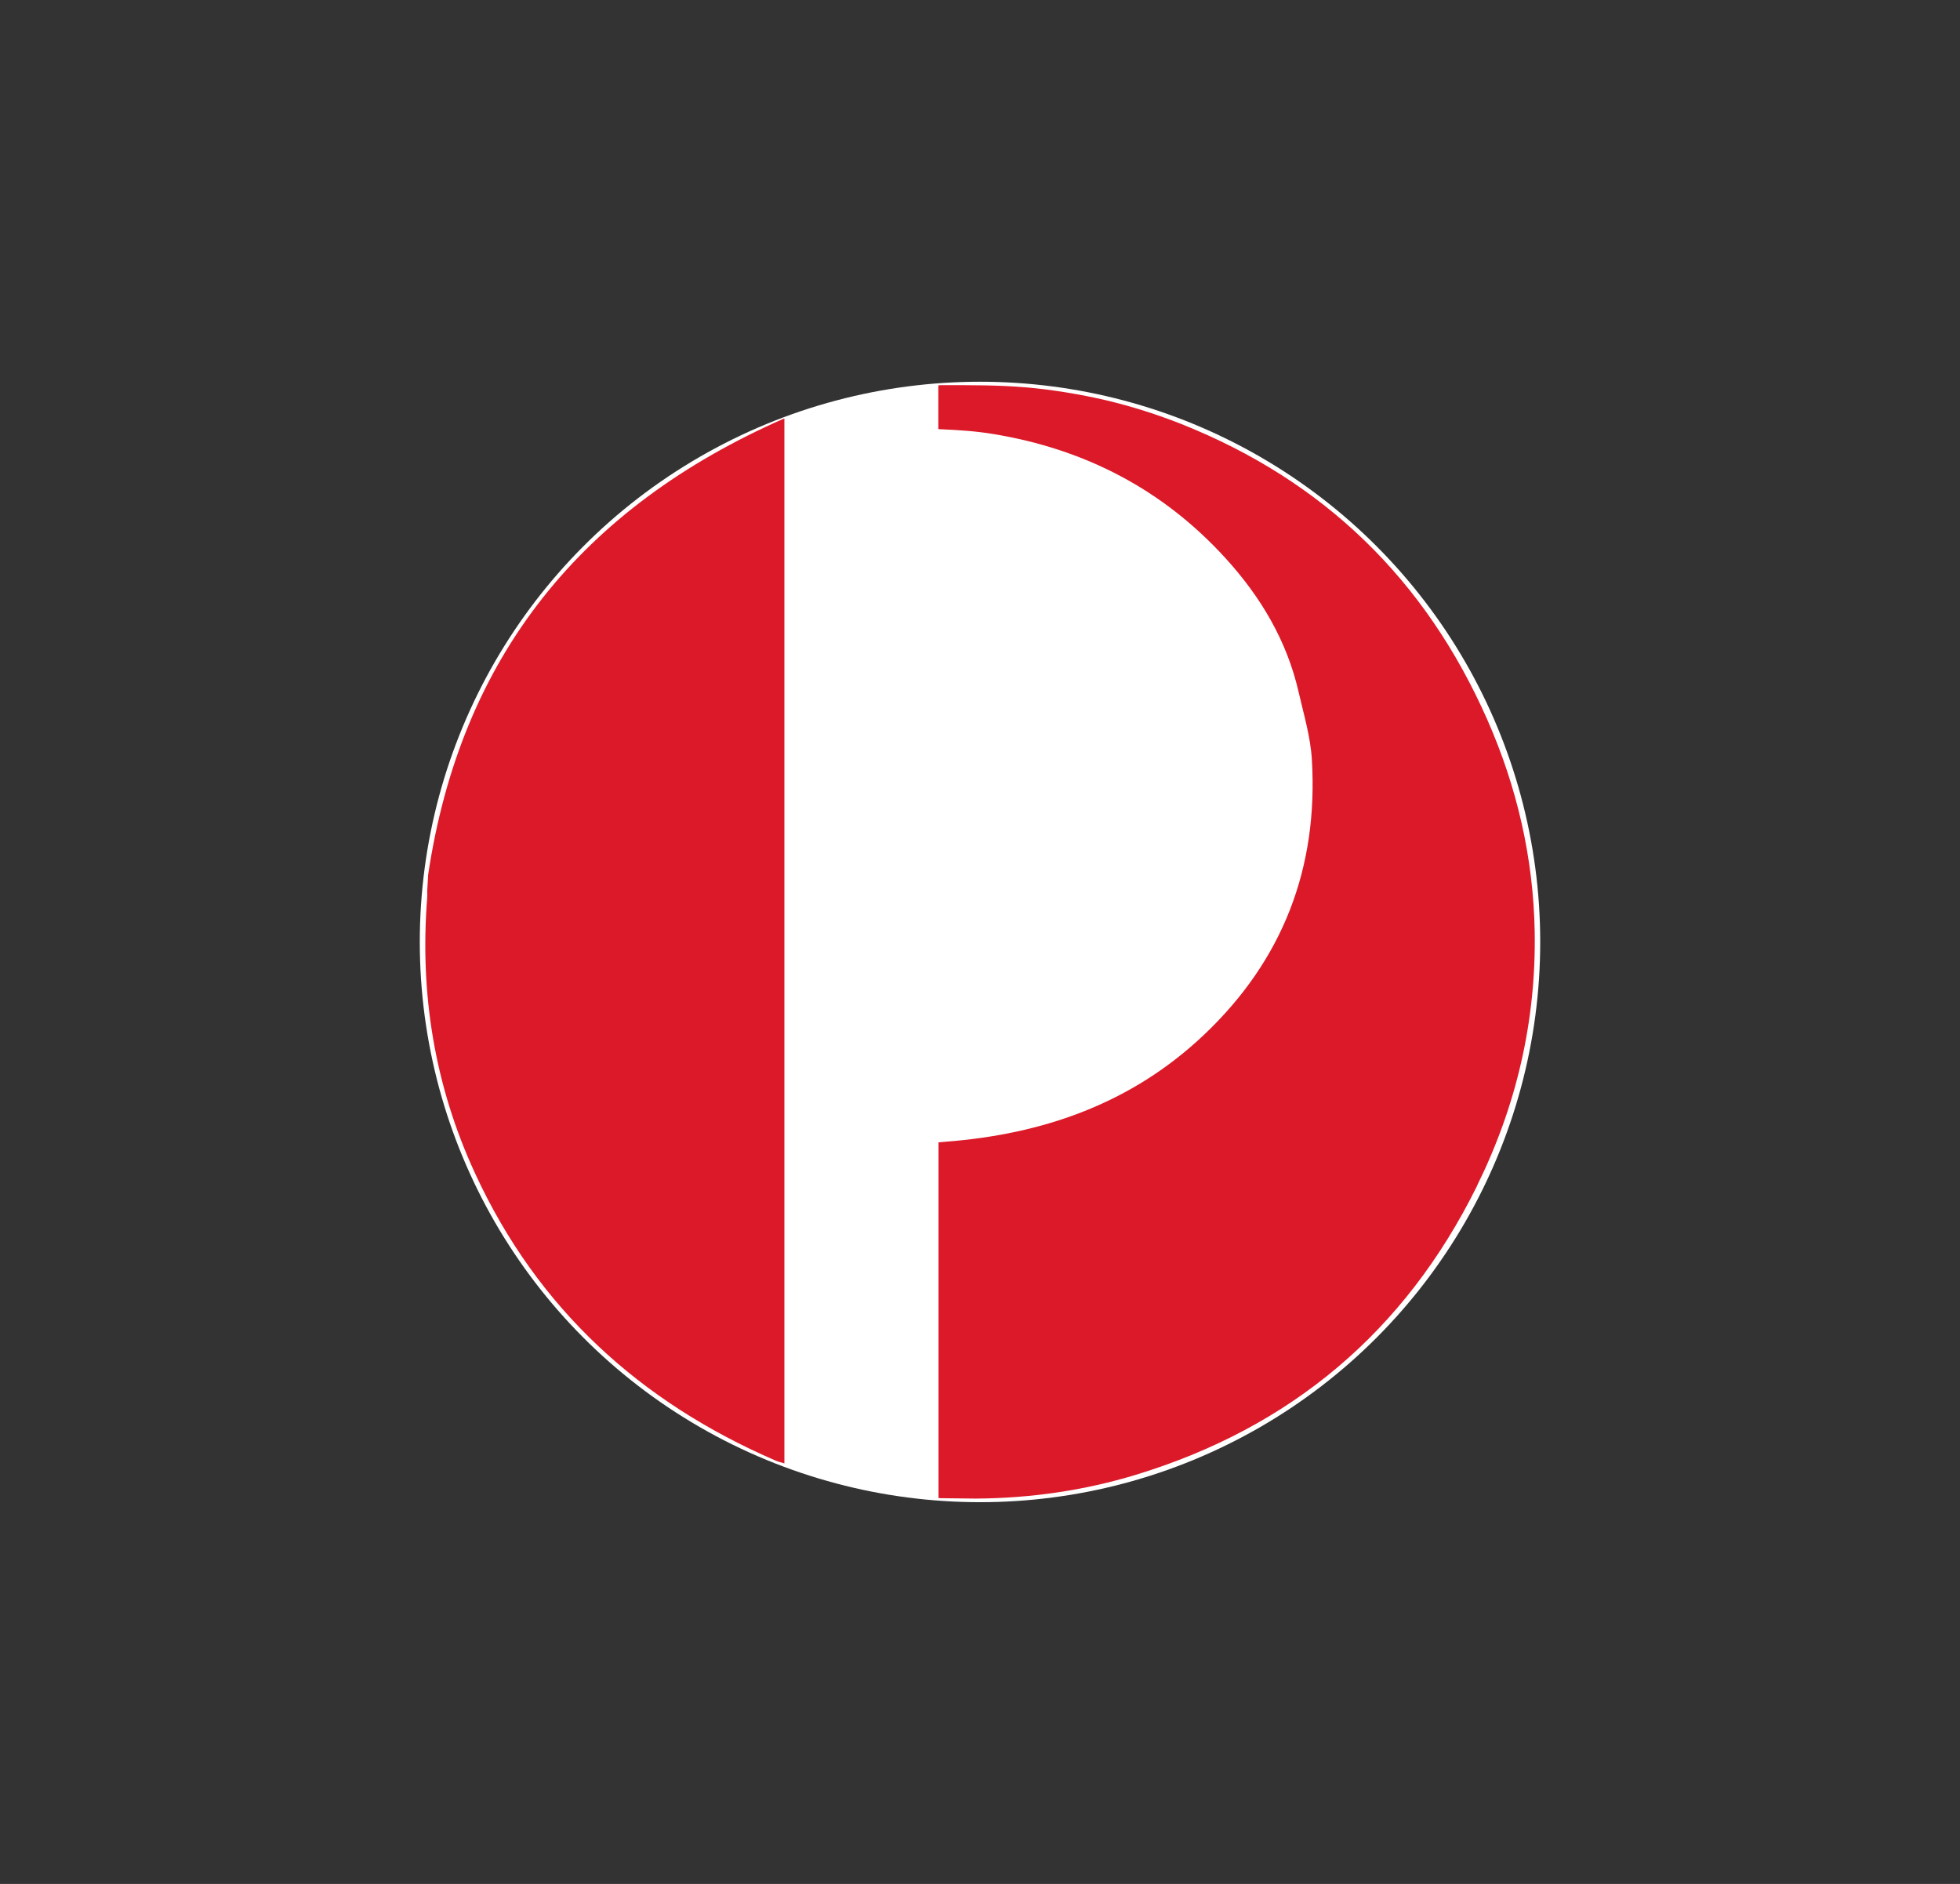
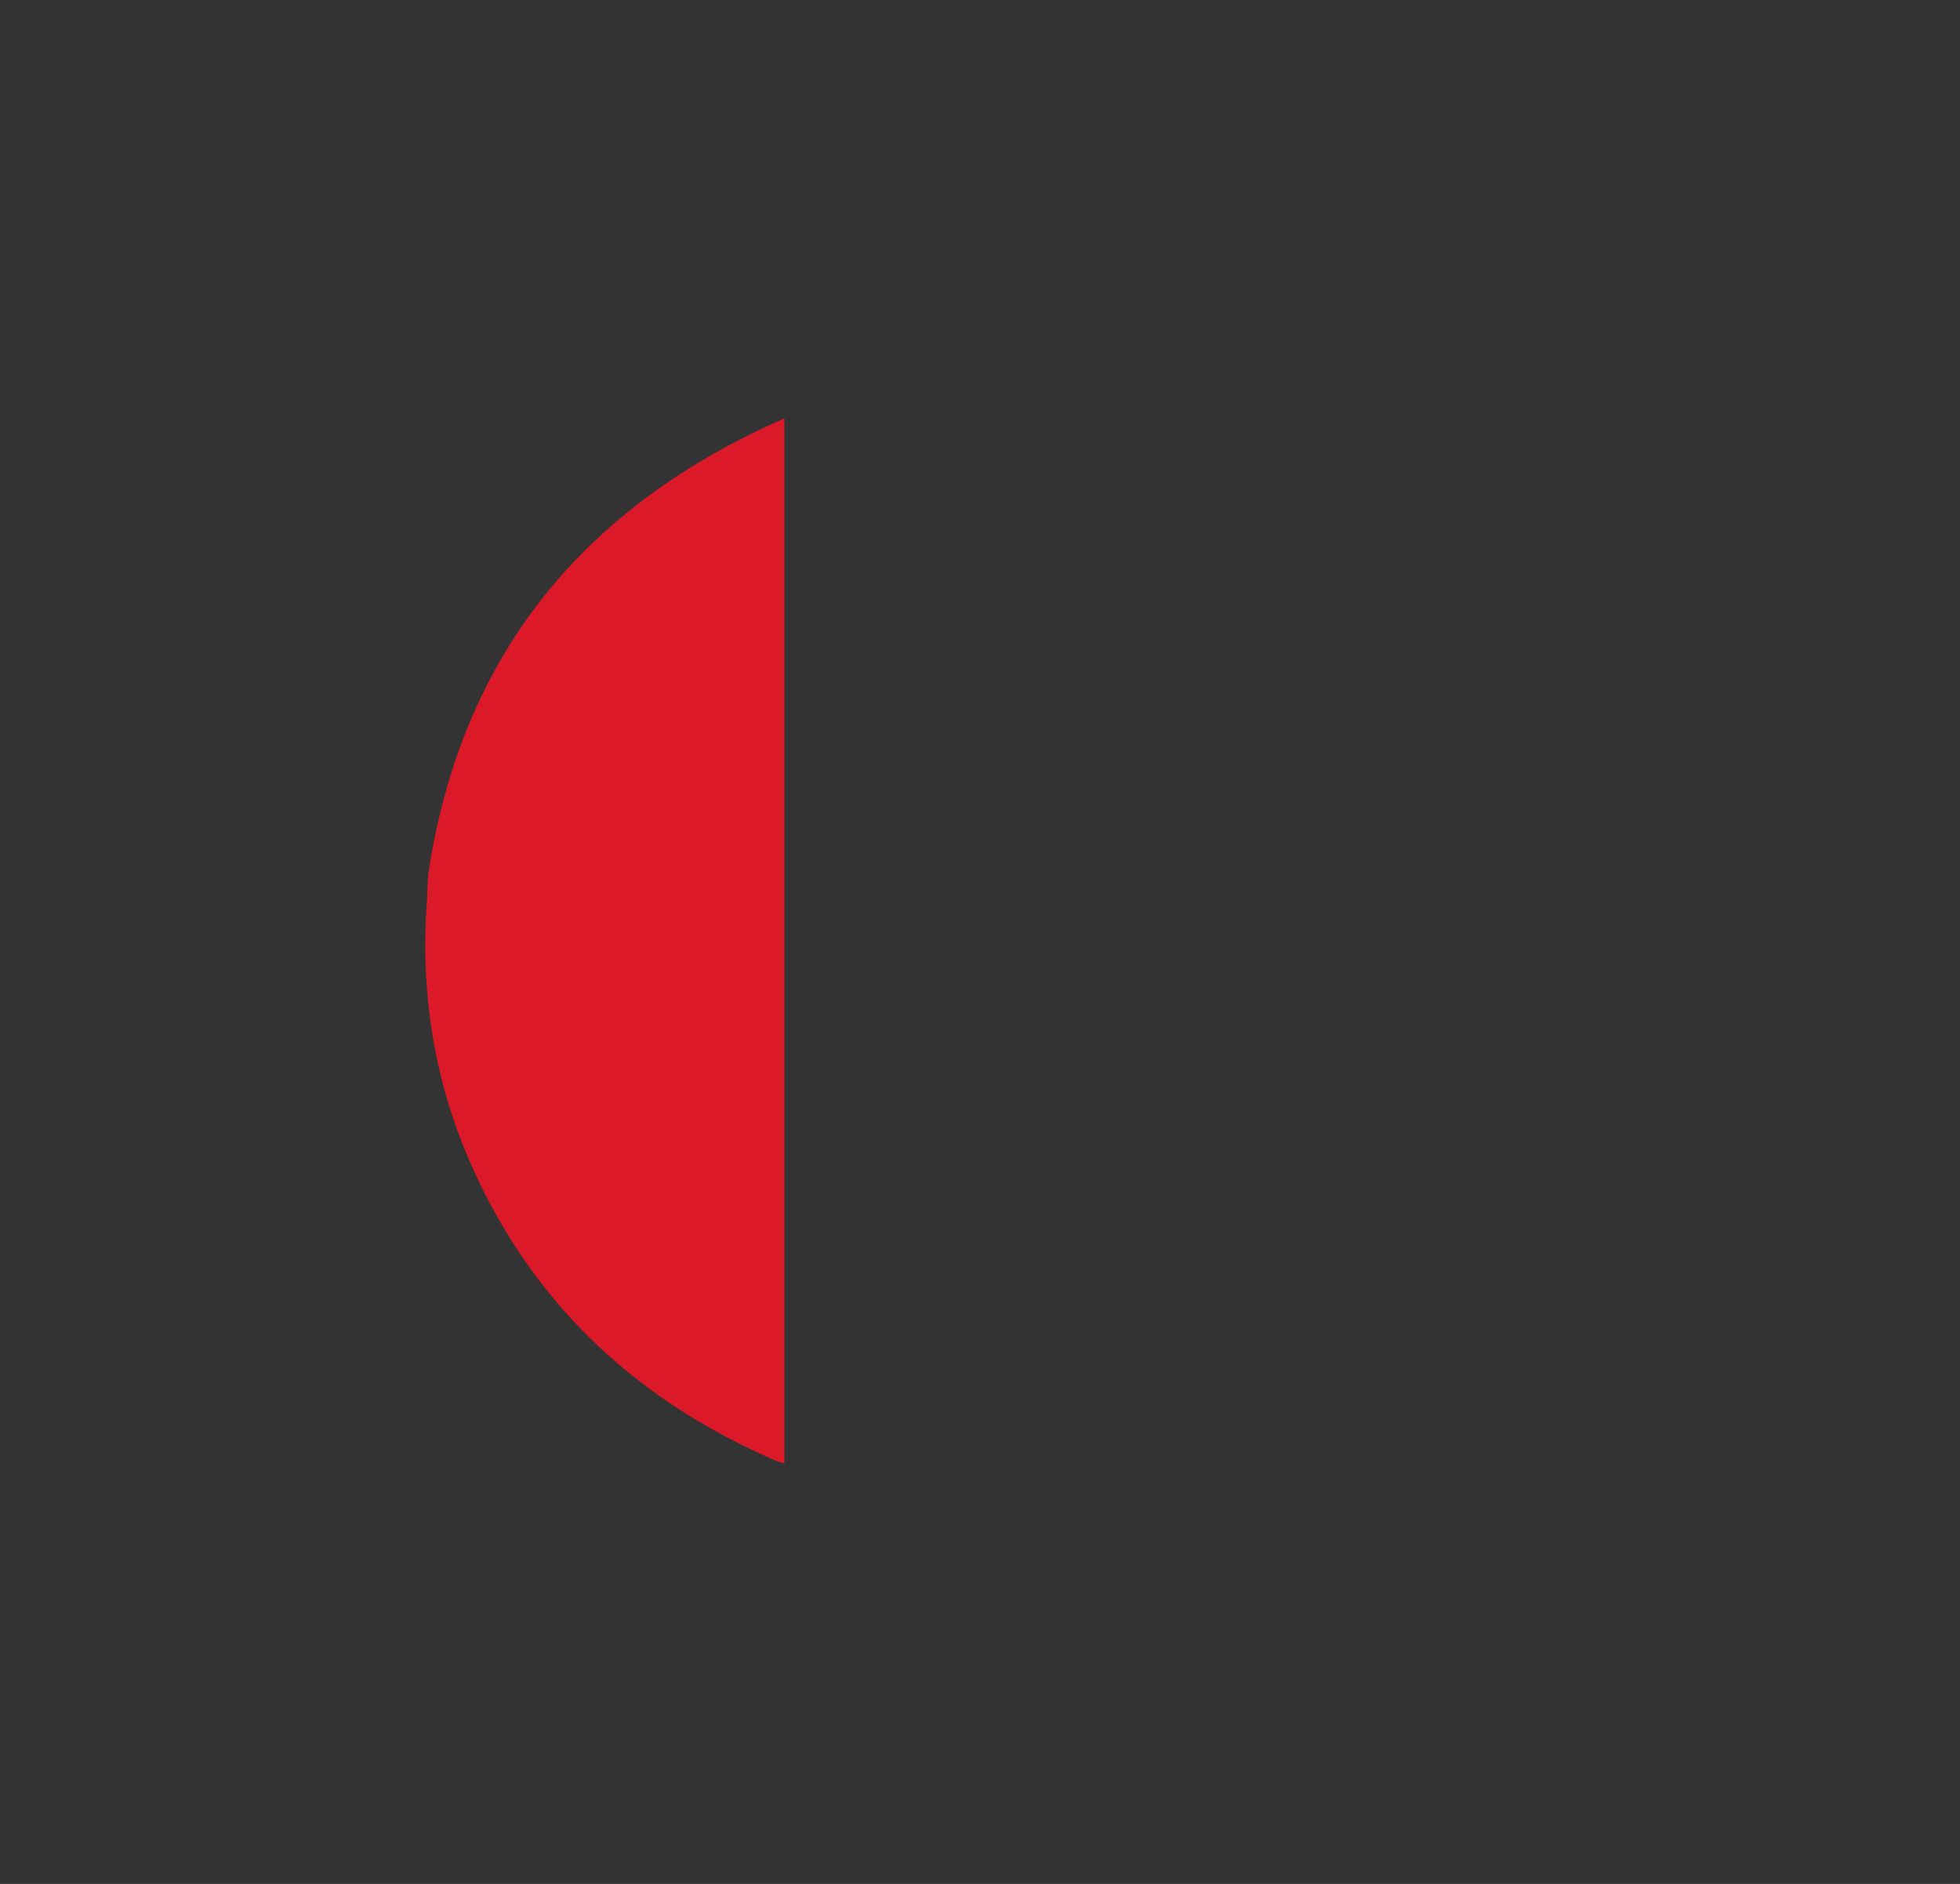
<svg xmlns="http://www.w3.org/2000/svg" id="Layer_1" data-name="Layer 1" viewBox="0 0 103 99">
  <rect x="0" y="0" width="103" height="99" fill="#333333" stroke="none" />
  <defs>
    <style>
      .cls-1 {
        fill: #fff;
      }

      .cls-2 {
        fill: #dc1928;
      }
    </style>
  </defs>
-   <circle class="cls-1" cx="51.5" cy="49.5" r="29.44" />
  <g>
-     <path class="cls-2" d="m77.61,62.34c-3.78,7.64-9.78,12.68-17.92,15.16-2.73.83-5.53,1.23-8.39,1.25-.6,0-1.21-.02-1.81-.02-.06,0-.12,0-.17-.01v-18.69c.09-.01.2-.02.34-.03,5.15-.39,9.8-2.01,13.61-5.62,4.15-3.93,6.01-8.78,5.67-14.46-.07-1.2-.43-2.39-.7-3.57-.62-2.7-2-5-3.84-7.02-3.29-3.61-7.39-5.73-12.19-6.52-.89-.15-1.8-.21-2.71-.25-.07,0-.13,0-.19-.02v-2.29c.07-.01.13-.01.2-.01,1.48,0,2.97-.01,4.45.12,0,0,.01,0,.02,0,1.4.13,2.8.36,4.17.68,1.34.32,2.66.74,3.95,1.25,7.48,2.98,12.82,8.18,16.06,15.53,1.56,3.54,2.42,7.26,2.49,11.13.08,4.7-.96,9.17-3.04,13.38Z" />
    <path class="cls-2" d="m41.22,22v54.9c-.2-.06-.34-.09-.47-.15-7.12-3.08-12.51-7.99-15.78-15.08-2.13-4.6-2.92-9.46-2.52-14.5,0-.12.01-.23,0-.34h0c.03-.53.05-.87.05-.87,1.72-11.47,8.08-19.3,18.71-23.97Z" />
  </g>
</svg>